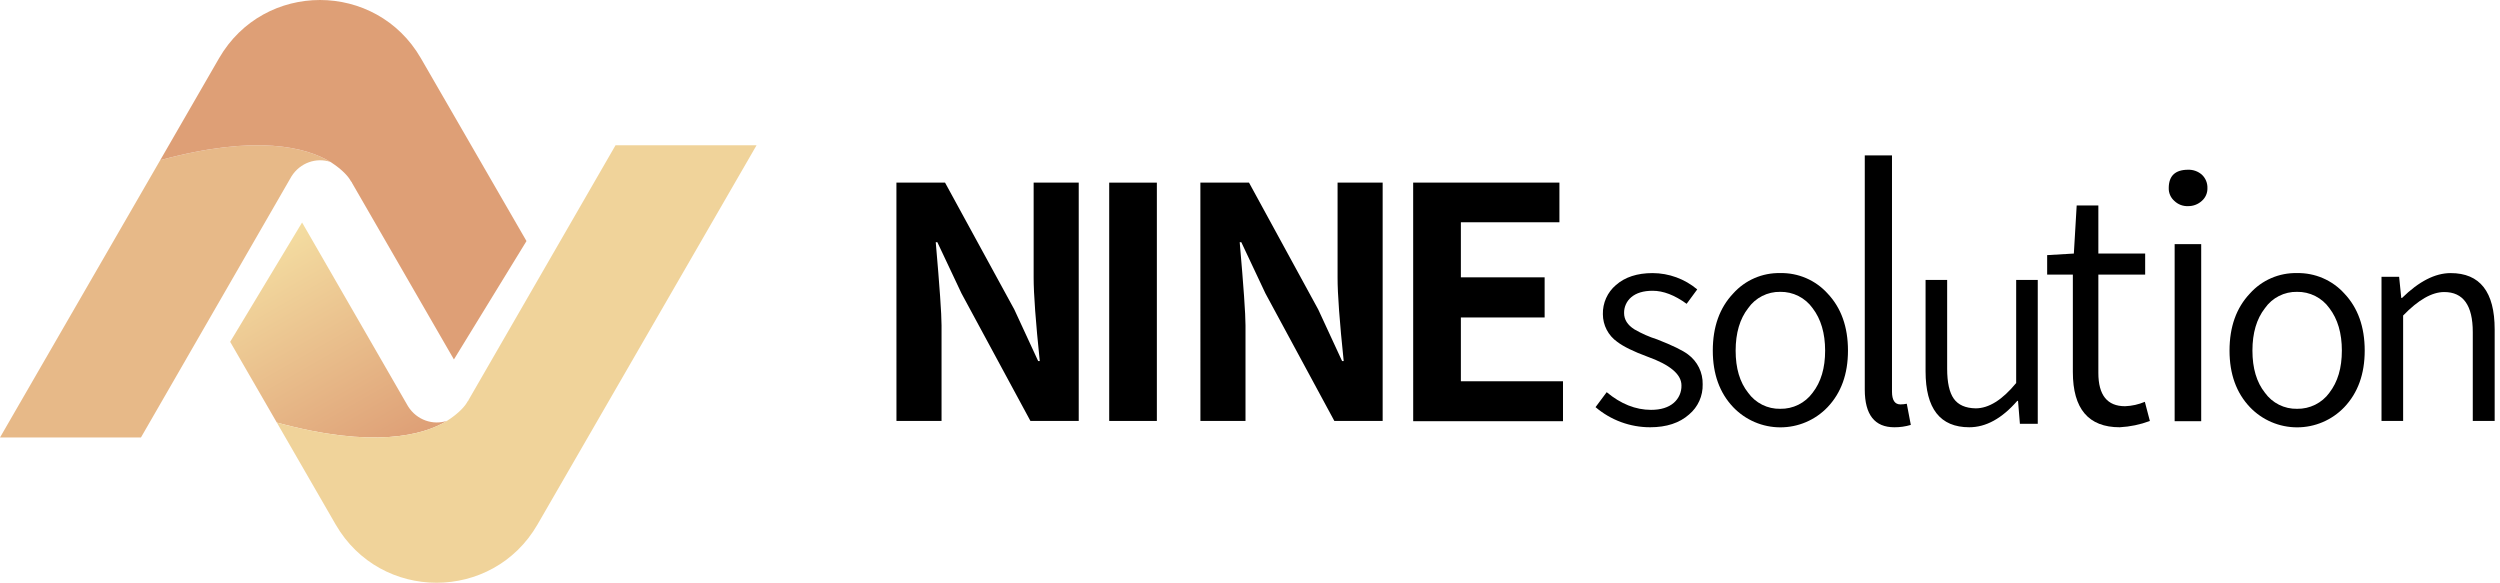
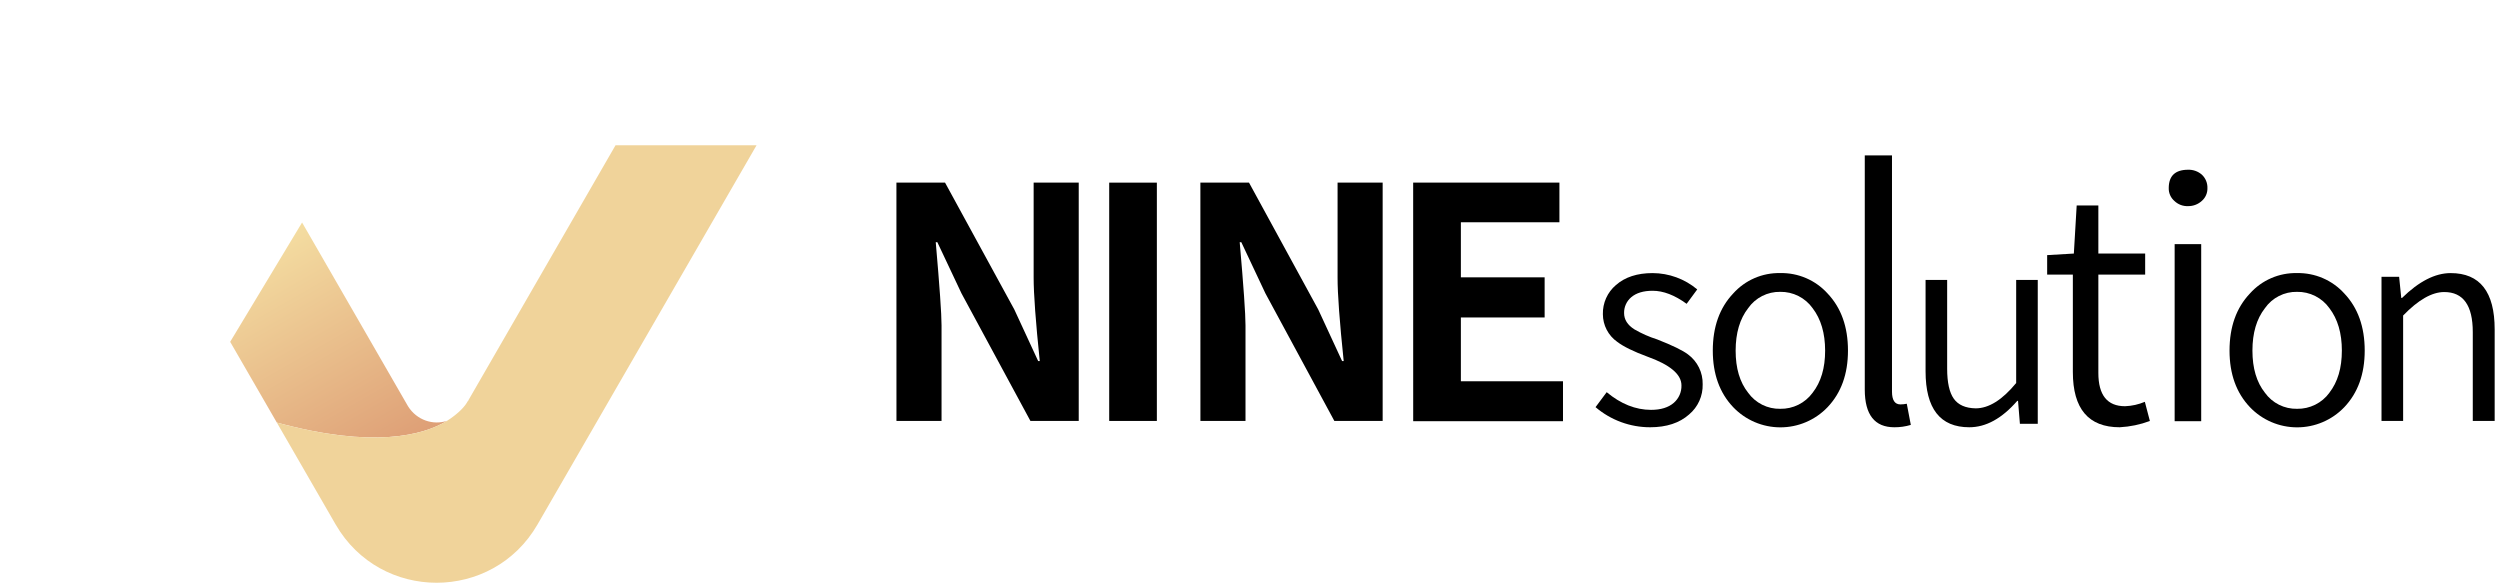
<svg xmlns="http://www.w3.org/2000/svg" width="429" height="100" viewBox="0 0 429 100" fill="none">
  <path d="M153.826 31.34H162.171L174.058 53.113L178.147 61.955H178.423C177.723 55.213 177.373 50.442 177.373 47.642V31.34H185.11V72.234H176.821L164.995 50.35L160.85 41.563H160.574C161.237 49.149 161.569 53.901 161.569 55.821V72.234H153.832L153.826 31.34Z" fill="black" />
  <path d="M190.339 31.34H198.517V72.234H190.339V31.34Z" fill="black" />
  <path d="M205.986 31.34H214.331L226.212 53.113L230.301 61.955H230.578C229.874 55.213 229.524 50.442 229.528 47.642V31.34H237.264V72.234H228.975L217.149 50.35L213.01 41.563H212.734C213.397 49.149 213.728 53.901 213.728 55.821V72.234H205.992L205.986 31.34Z" fill="black" />
  <path d="M242.499 31.34H267.596V38.14H250.686V47.593H265.059V54.475H250.686V65.421H268.21V72.275H242.504L242.499 31.34Z" fill="black" />
  <path d="M273.795 69.866L275.708 67.299C278.134 69.318 280.669 70.329 283.313 70.332C284.993 70.332 286.299 69.928 287.232 69.119C287.657 68.748 287.994 68.288 288.22 67.772C288.446 67.256 288.555 66.696 288.539 66.133C288.539 64.236 286.579 62.587 282.66 61.187C280.299 60.313 278.588 59.473 277.527 58.667C276.763 58.132 276.139 57.419 275.708 56.591C275.278 55.762 275.053 54.842 275.054 53.908C275.031 52.962 275.22 52.022 275.608 51.158C275.995 50.294 276.572 49.528 277.294 48.916C278.849 47.547 280.949 46.863 283.593 46.863C286.392 46.873 289.1 47.864 291.245 49.662L289.425 52.135C287.372 50.642 285.428 49.896 283.593 49.896C282.007 49.896 280.778 50.269 279.907 51.015C279.517 51.349 279.206 51.764 278.996 52.232C278.786 52.7 278.683 53.209 278.694 53.722C278.694 54.842 279.285 55.775 280.467 56.521C281.706 57.239 283.02 57.818 284.386 58.248C286.999 59.274 288.756 60.13 289.659 60.814C290.46 61.404 291.107 62.179 291.546 63.072C291.984 63.965 292.201 64.951 292.178 65.946C292.204 66.93 292.008 67.906 291.604 68.803C291.2 69.7 290.599 70.493 289.845 71.125C288.197 72.584 285.973 73.315 283.173 73.318C279.735 73.323 276.409 72.099 273.795 69.866V69.866Z" fill="black" />
  <path d="M297.416 69.871C295.082 67.413 293.916 64.177 293.916 60.163C293.916 56.09 295.082 52.823 297.416 50.362C298.429 49.229 299.676 48.33 301.07 47.726C302.463 47.122 303.972 46.827 305.491 46.861C307.016 46.828 308.531 47.124 309.932 47.728C311.333 48.332 312.588 49.23 313.612 50.362C315.946 52.823 317.112 56.09 317.112 60.163C317.112 64.177 315.946 67.413 313.612 69.871C312.566 70.966 311.309 71.837 309.917 72.431C308.526 73.027 307.028 73.333 305.514 73.333C304 73.333 302.502 73.027 301.111 72.431C299.719 71.837 298.462 70.966 297.416 69.871ZM311.045 67.398C312.479 65.562 313.195 63.15 313.192 60.163C313.189 57.176 312.473 54.749 311.045 52.882C310.415 52 309.581 51.284 308.613 50.796C307.646 50.308 306.574 50.063 305.491 50.081C304.413 50.061 303.348 50.306 302.387 50.794C301.427 51.282 300.601 51.999 299.983 52.882C298.555 54.715 297.839 57.142 297.836 60.163C297.833 63.184 298.549 65.596 299.983 67.398C300.609 68.269 301.437 68.975 302.397 69.455C303.356 69.935 304.418 70.174 305.491 70.151C306.569 70.171 307.637 69.932 308.604 69.453C309.571 68.973 310.408 68.268 311.045 67.398V67.398Z" fill="black" />
  <path d="M319.995 66.86V26.667H324.666V67.206C324.666 68.665 325.151 69.397 326.108 69.397C326.476 69.394 326.843 69.356 327.204 69.282L327.896 72.915C326.979 73.19 326.027 73.326 325.07 73.319C321.691 73.319 319.999 71.166 319.995 66.86Z" fill="black" />
  <path d="M330.428 63.715V48.031H334.132V63.258C334.132 65.636 334.513 67.358 335.275 68.425C336.037 69.492 337.287 70.041 339.024 70.072C341.277 70.072 343.594 68.624 345.975 65.727V48.031H349.679V72.724H346.615L346.295 68.791H346.158C343.536 71.809 340.792 73.318 337.927 73.318C332.927 73.318 330.428 70.117 330.428 63.715Z" fill="black" />
  <path d="M355.701 63.831V47.121H351.292V43.779L355.873 43.51L356.359 35.263H360.078V43.51H368.11V47.121H360.078V63.993C360.078 67.802 361.605 69.707 364.66 69.707C365.828 69.664 366.979 69.408 368.056 68.952L368.918 72.24C367.258 72.86 365.513 73.224 363.743 73.318C358.382 73.318 355.701 70.156 355.701 63.831Z" fill="black" />
  <path d="M373.113 34.471C372.802 34.199 372.555 33.861 372.39 33.481C372.224 33.102 372.145 32.691 372.156 32.278C372.156 30.181 373.263 29.131 375.475 29.127C376.341 29.101 377.185 29.402 377.838 29.971C378.152 30.265 378.4 30.623 378.565 31.021C378.73 31.419 378.808 31.847 378.794 32.278C378.806 32.691 378.727 33.102 378.561 33.481C378.396 33.861 378.149 34.199 377.838 34.471C377.193 35.061 376.349 35.383 375.475 35.371C375.041 35.39 374.608 35.32 374.201 35.165C373.795 35.01 373.425 34.774 373.113 34.471V34.471ZM373.169 41.897H377.726V72.275H373.169V41.897Z" fill="black" />
  <path d="M386.088 69.871C383.754 67.413 382.587 64.177 382.587 60.163C382.587 56.09 383.754 52.823 386.088 50.362C387.101 49.229 388.347 48.33 389.741 47.726C391.135 47.122 392.644 46.827 394.163 46.861C395.688 46.829 397.202 47.126 398.603 47.729C400.004 48.333 401.259 49.231 402.284 50.362C404.617 52.823 405.784 56.09 405.784 60.163C405.784 64.177 404.617 67.413 402.284 69.871C401.238 70.966 399.981 71.837 398.589 72.431C397.198 73.027 395.7 73.333 394.186 73.333C392.672 73.333 391.174 73.027 389.782 72.431C388.391 71.837 387.134 70.966 386.088 69.871V69.871ZM399.717 67.398C401.148 65.562 401.864 63.15 401.864 60.163C401.864 57.176 401.151 54.749 399.726 52.882C399.096 52 398.262 51.285 397.294 50.797C396.327 50.309 395.255 50.063 394.172 50.081C393.094 50.06 392.028 50.305 391.068 50.793C390.107 51.281 389.282 51.999 388.664 52.882C387.233 54.715 386.517 57.142 386.517 60.163C386.517 63.184 387.233 65.596 388.664 67.398C389.29 68.269 390.118 68.976 391.078 69.456C392.037 69.935 393.099 70.174 394.172 70.151C395.251 70.171 396.318 69.931 397.285 69.452C398.252 68.973 399.089 68.268 399.726 67.398H399.717Z" fill="black" />
  <path d="M408.667 47.504H411.69L412.056 51.122H412.194C415.094 48.282 417.872 46.863 420.528 46.863C425.566 46.863 428.085 50.084 428.085 56.526V72.233H424.329V56.984C424.329 52.404 422.696 50.114 419.429 50.114C417.323 50.114 414.972 51.458 412.377 54.144V72.233H408.667V47.504Z" fill="black" />
  <g clip-path="url(#clip0_1704_3)">
    <path d="M76.718 72.21C72.615 74.712 64.011 77.014 47.503 72.511L39.497 58.658L51.836 38.18L70.014 69.71C71.514 72.111 74.316 73.011 76.718 72.21Z" fill="url(#paint0_linear_1704_3)" />
    <path d="M129.826 24.926L92.225 90.02C84.522 103.326 65.311 103.326 57.608 90.02L47.504 72.511C64.012 77.014 72.616 74.713 76.718 72.21C78.92 70.81 79.92 69.51 80.221 68.91C80.42 68.71 80.42 68.609 80.42 68.609L105.627 24.926H129.826Z" fill="url(#paint1_linear_1704_3)" />
-     <path d="M56.707 27.789C52.605 25.288 44.001 22.986 27.493 27.488L0 75.073H24.186L50.004 30.29C51.505 27.888 54.306 26.988 56.707 27.789Z" fill="url(#paint2_linear_1704_3)" />
-     <path d="M90.345 41.367L72.215 9.98C64.514 -3.327 45.301 -3.327 37.598 9.98L27.493 27.488C44.001 22.986 52.605 25.288 56.707 27.789C58.908 29.189 59.909 30.49 60.209 31.091C60.409 31.291 60.409 31.391 60.409 31.391L77.891 61.681L90.345 41.367Z" fill="url(#paint3_linear_1704_3)" />
  </g>
  <defs>
    <linearGradient id="paint0_linear_1704_3" x1="44.78" y1="42.233" x2="65.653" y2="78.572" gradientUnits="userSpaceOnUse">
      <stop stop-color="#F4DDA1" />
      <stop offset="1" stop-color="#DE9F76" />
    </linearGradient>
    <linearGradient id="paint1_linear_1704_3" x1="-18058.5" y1="-17159.4" x2="47312.5" y2="107000" gradientUnits="userSpaceOnUse">
      <stop stop-color="#F4DDA1" />
      <stop offset="1" stop-color="#DE9F76" />
    </linearGradient>
    <linearGradient id="paint2_linear_1704_3" x1="-67468.3" y1="10300.6" x2="-36452.6" y2="-50884.4" gradientUnits="userSpaceOnUse">
      <stop stop-color="#F4DDA1" />
      <stop offset="1" stop-color="#DE9F76" />
    </linearGradient>
    <linearGradient id="paint3_linear_1704_3" x1="-35205.4" y1="-74763.9" x2="1013.33" y2="-9266.34" gradientUnits="userSpaceOnUse">
      <stop stop-color="#F4DDA1" />
      <stop offset="1" stop-color="#DE9F76" />
    </linearGradient>
    <clipPath id="clip0_1704_3">
      <rect width="129.826" height="100" fill="white" />
    </clipPath>
  </defs>
</svg>